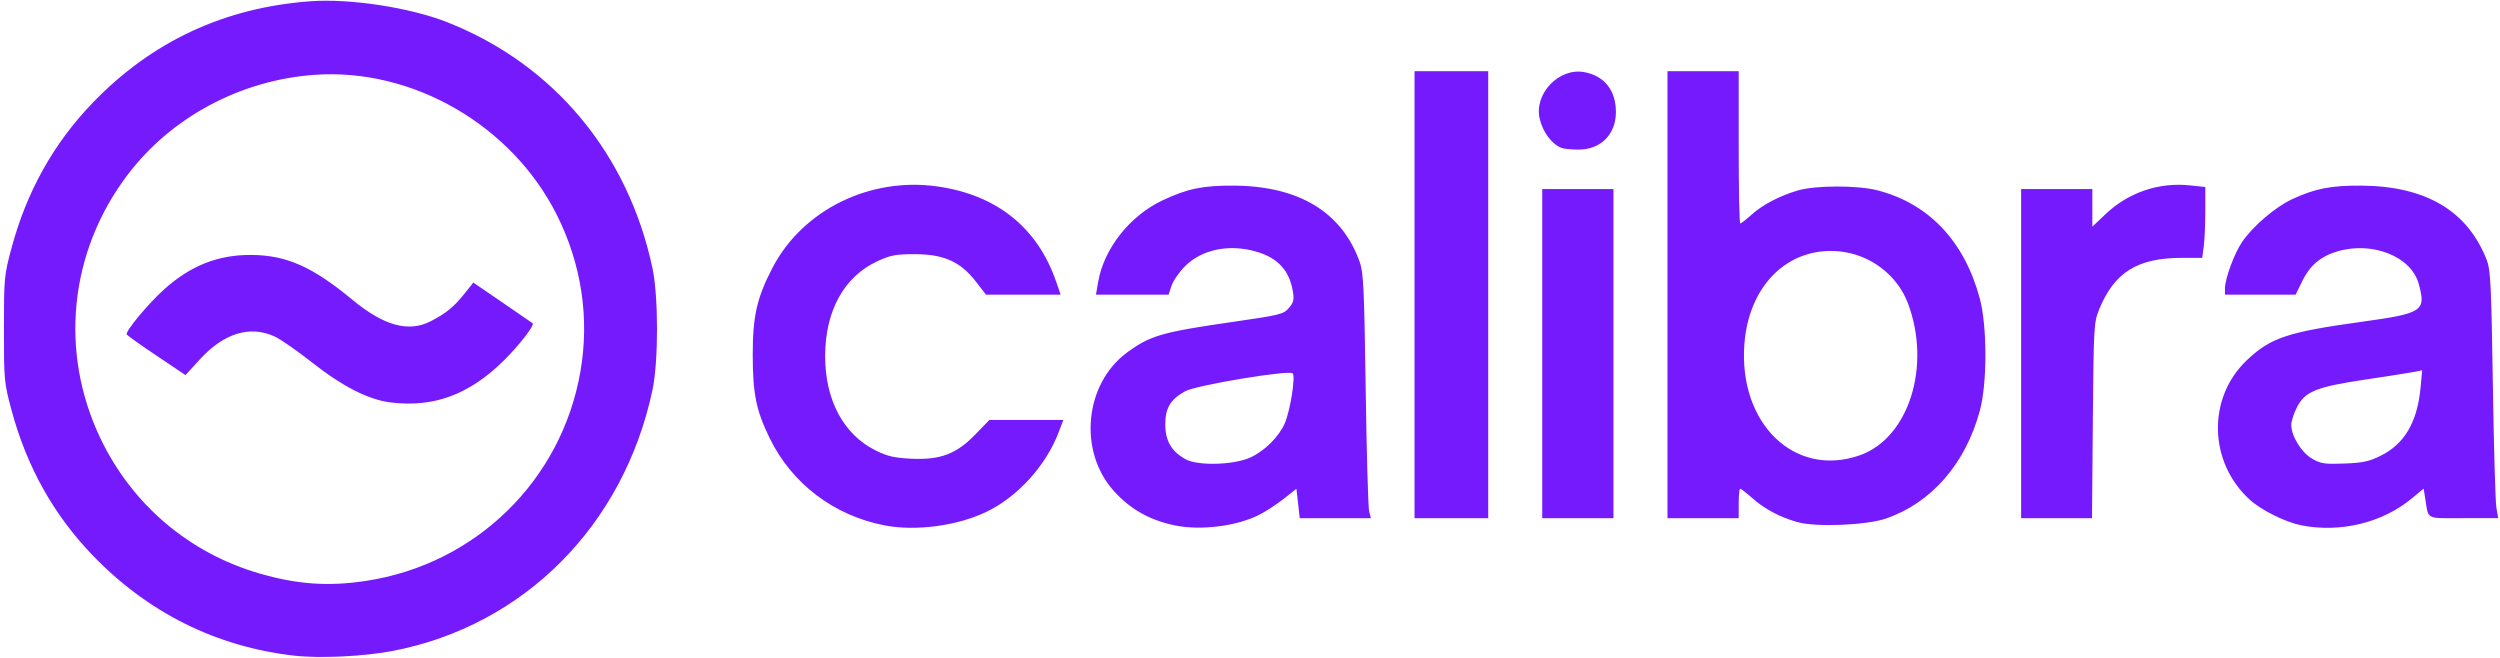
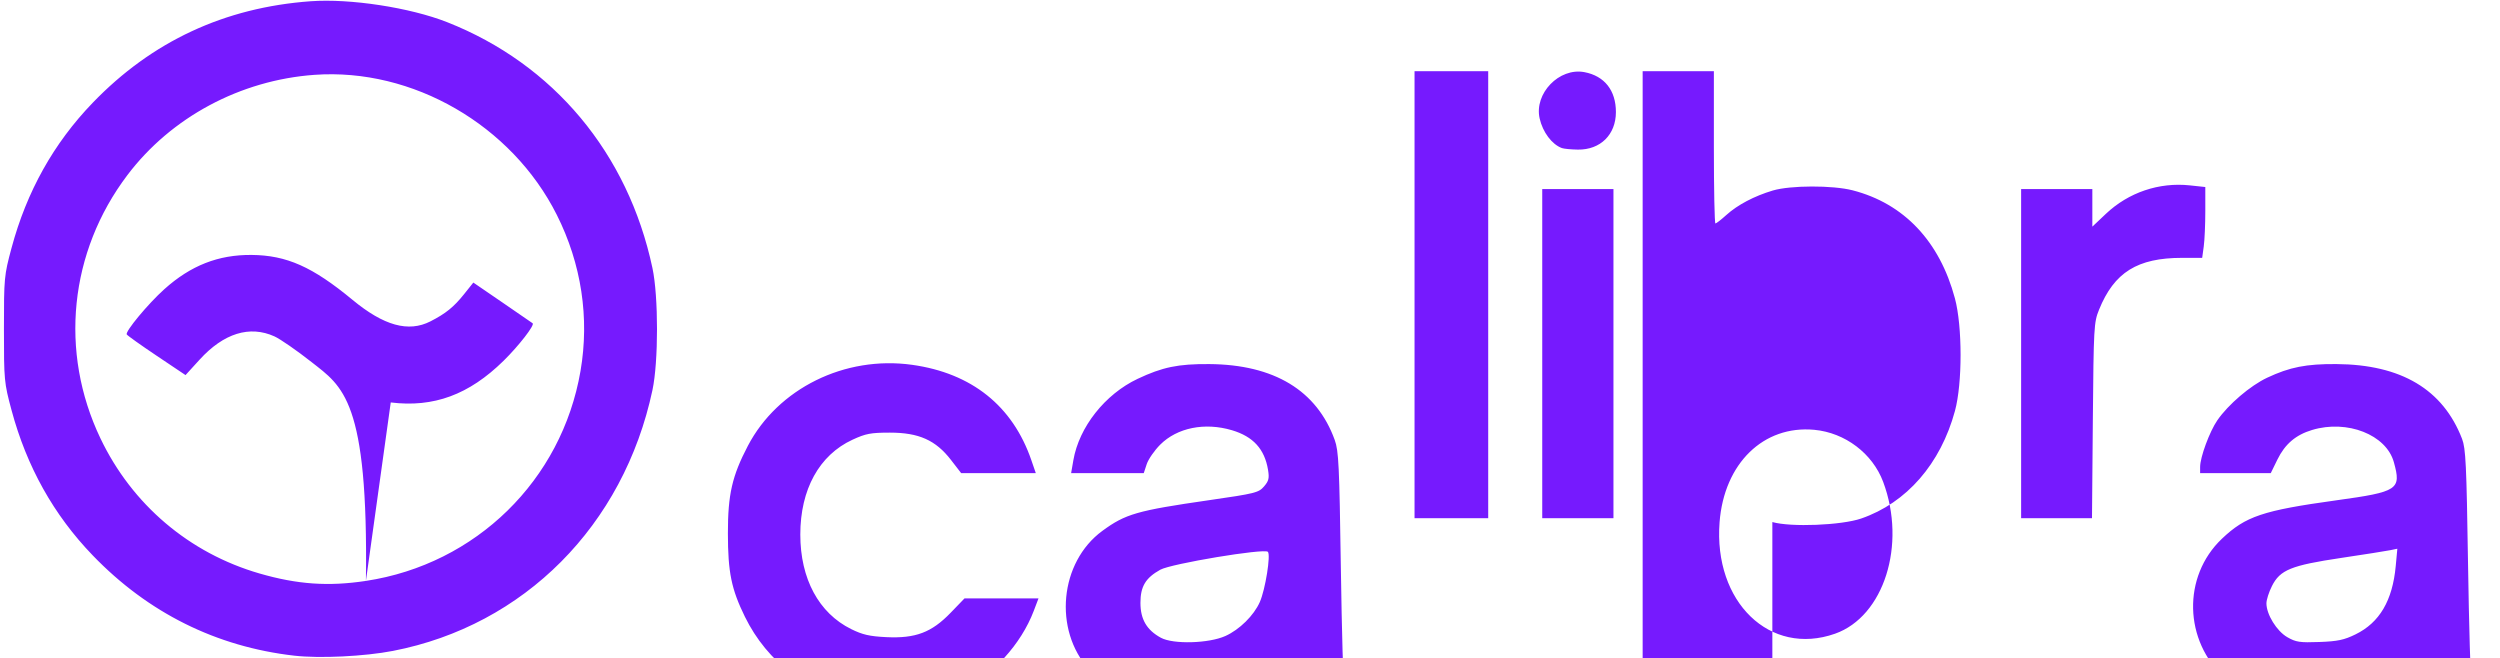
<svg xmlns="http://www.w3.org/2000/svg" xmlns:ns1="http://www.inkscape.org/namespaces/inkscape" xmlns:ns2="http://sodipodi.sourceforge.net/DTD/sodipodi-0.dtd" ns1:version="1.0 (4035a4fb49, 2020-05-01)" ns2:docname="Calibra_2019.svg" viewBox="0 0 3441.127 905.915" height="905.915" width="3441.127" id="svg1797" version="1.1">
  <defs id="defs1801" />
  <ns2:namedview ns1:current-layer="g1805" ns1:window-maximized="1" ns1:window-y="-9" ns1:window-x="-9" ns1:cy="450.11968" ns1:cx="1632.1098" ns1:zoom="0.29672322" showgrid="false" id="namedview1799" ns1:window-height="1001" ns1:window-width="1920" ns1:pageshadow="2" ns1:pageopacity="0" guidetolerance="10" gridtolerance="10" objecttolerance="10" borderopacity="1" bordercolor="#666666" pagecolor="#ffffff" />
  <g id="g1805" ns1:label="Image" ns1:groupmode="layer">
    <g id="g1809">
-       <path id="path1811" d="M 405.011,902.488 C 297.662,890.199 203.794,843.487 127.607,764.443 73.838,708.659 36.743,642.291 15.857,564.507 5.722,526.763 5.419,523.523 5.419,452.958 c 0,-70.565 0.303,-73.805 10.438,-111.549 C 36.743,263.625 73.838,197.257 127.607,141.472 209.137,56.885 309.119,10.307 427.606,1.713 c 54.385,-3.944 136.817,8.696 187.86,28.806 146.49,57.717 248.941,180.389 282.581,338.355 8.392,39.407 8.392,128.76 0,168.167 -39.666,186.268 -176.596,323.887 -357.068,358.868 -39.275,7.613 -100.889,10.594 -135.967,6.578 z M 503.662,799.59 C 655.141,776.586 773.273,661.039 799.046,510.672 811.583,437.526 800.313,363.255 766.439,295.775 704.427,172.242 567.977,93.355 433,103.001 330.859,110.301 235.614,161.312 175.368,240.984 95.401,346.737 81.325,484.151 138.248,603.38 c 43.488,91.09 122.201,157.951 218.958,185.99 52.068,15.089 94.772,18.069 146.456,10.22 z M 537.843,553.959 C 507.087,550.163 471.673,532.104 428.809,498.359 408.72,482.545 385.781,466.654 377.832,463.046 343.684,447.547 307.889,458.667 274.707,495.081 l -19.33,21.214 -39.531,-26.484 c -21.742,-14.566 -40.36,-27.825 -41.373,-29.464 -2.432,-3.935 29.241,-42.09 51.643,-62.212 36.397,-32.691 74.416,-47.627 120.199,-47.22 48.166,0.428 83.855,16.301 138.778,61.722 43.228,35.749 77.129,45.14 107.332,29.732 21.046,-10.737 32.222,-19.771 46.359,-37.474 l 12.736,-15.949 40.156,27.483 c 22.086,15.116 40.758,27.966 41.495,28.556 3.095,2.48 -19.062,31.048 -40.079,51.676 -47.53,46.651 -96.143,64.592 -155.249,57.297 z m 679.29,169.123 c -69.521,-13.637 -126.995,-57.296 -157.581,-119.701 -18.71,-38.175 -23.398,-61.152 -23.451,-114.93 -0.052,-53.384 5.765,-78.875 27.463,-120.346 41.35,-79.032 133.528,-124.527 226.073,-111.58 82.047,11.478 138.437,56.558 164.118,131.2 l 6.162,17.909 -51.367,-0.013 -51.367,-0.013 -14.028,-18.165 c -21.008,-27.202 -44.21,-37.583 -84,-37.583 -26.402,0 -33.214,1.289 -51.541,9.754 -45.803,21.155 -71.84,68.461 -71.84,130.528 0,60.866 25.397,108.08 70.004,130.138 15.648,7.738 25.336,9.96 48.306,11.081 40.273,1.965 62.363,-6.383 88.505,-33.446 l 19.209,-19.886 h 50.918 50.918 l -6.57,17.29 c -17.382,45.746 -56.623,88.834 -99.607,109.371 -40.439,19.321 -97.475,26.797 -140.324,18.392 z m 400.331,0.167 c -34.723,-7.118 -61.492,-22.162 -84.243,-47.345 -49.371,-54.648 -40.492,-147.655 18.21,-190.746 31.884,-23.405 47.721,-27.965 146.895,-42.294 63.704,-9.204 68.351,-10.364 75.698,-18.894 6.565,-7.622 7.455,-11.332 5.516,-23.007 -4.735,-28.513 -20.444,-45.739 -49.61,-54.4 -37.494,-11.135 -75.428,-3.497 -98.822,19.898 -7.955,7.955 -16.298,20.023 -18.541,26.818 l -4.077,12.355 h -49.981 -49.981 l 3.064,-17.746 c 7.885,-45.661 43.529,-90.817 88.45,-112.054 34.208,-16.172 55.82,-20.631 98.549,-20.329 89.26,0.63 148.163,36.253 172.784,104.496 5.407,14.988 6.361,34.89 8.42,175.775 1.277,87.38 3.417,163.056 4.756,168.169 l 2.434,9.296 h -48.972 -48.971 l -2.289,-20.232 -2.289,-20.232 -17.384,13.741 c -9.561,7.558 -24.881,17.54 -34.043,22.183 -30.676,15.545 -80.263,21.787 -115.573,14.549 z m 103.401,-93.448 c 19.417,-8.721 39.208,-28.251 47.403,-46.776 7.593,-17.166 15.262,-65.138 11.05,-69.122 -5.226,-4.943 -133.118,16.36 -148.033,24.657 -20.302,11.294 -27.342,23.044 -27.342,45.632 0,22.653 8.65,37.408 28.159,48.035 16.927,9.22 65.808,7.884 88.763,-2.426 z m 1446.825,93.304 c -21.559,-4.234 -54.888,-20.745 -70.686,-35.018 -57.034,-51.527 -59.105,-140.173 -4.488,-192.131 32.524,-30.941 56.308,-38.928 157.625,-52.934 85.072,-11.76 89.539,-14.729 79.047,-52.523 -10.471,-37.716 -64.125,-58.853 -112.465,-44.305 -22.62,6.808 -37.352,19.377 -47.843,40.82 l -9.11,18.62 h -48.617 -48.617 v -8.557 c 0,-13.42 12.999,-48.621 23.697,-64.17 14.932,-21.703 45.382,-47.726 68.591,-58.618 31.156,-14.622 53.765,-19.078 95.318,-18.785 89.168,0.629 146.673,34.852 172.931,102.916 5.069,13.14 6.135,35.288 8.204,170.593 1.308,85.521 3.499,161.958 4.869,169.859 l 2.492,14.366 h -47.705 c -53.575,0 -47.893,3.003 -52.874,-27.95 l -2.05,-12.738 -15.892,13.226 c -40.541,33.74 -98.463,47.925 -152.427,37.327 z m 108.768,-95.56 c 33.069,-16.179 50.903,-46.462 55.315,-93.928 l 2.227,-23.96 -9.817,2.033 c -5.399,1.118 -35.676,5.891 -67.281,10.606 -69.153,10.317 -84.269,16.443 -95.493,38.702 -4.183,8.295 -7.606,19.001 -7.606,23.791 0,15.304 14.125,38.221 28.732,46.617 11.915,6.849 17.157,7.638 44.133,6.647 25.158,-0.924 34.029,-2.796 49.79,-10.508 z m -802.725,91.031 c -23.977,-6.852 -44.448,-17.721 -61.28,-32.537 -8.35,-7.35 -16.089,-13.363 -17.198,-13.363 -1.109,0 -2.017,9.127 -2.017,20.282 v 20.282 h -49.014 -49.014 V 405.634 98.028 h 49.014 49.014 V 202.817 c 0,57.634 0.957,104.789 2.126,104.789 1.169,0 7.96,-5.271 15.09,-11.713 15.419,-13.93 38.381,-26.022 63.911,-33.656 24.172,-7.228 82.282,-7.371 109.859,-0.271 70.605,18.179 119.768,70.111 140.805,148.738 10.364,38.734 10.381,116.871 0.034,154.959 -19.78,72.814 -66.593,126.532 -129.009,148.039 -27.267,9.396 -96.802,12.166 -122.323,4.874 z m 86.289,-91.939 c 67.27,-23.734 98.592,-122.505 66.256,-208.932 -14.668,-39.204 -52.418,-67.759 -94.809,-71.718 -69.958,-6.533 -124.145,46.313 -130.379,127.151 -8.477,109.928 69.358,185.103 158.931,153.499 z M 1947.042,405.634 V 98.028 h 50.704 50.704 V 405.634 713.239 h -50.704 -50.704 z m 175.775,81.127 V 260.282 h 49.014 49.014 v 226.479 226.479 h -49.014 -49.014 z m 659.155,0 V 260.282 h 49.014 49.014 v 25.842 25.842 l 18.583,-17.575 c 31.219,-29.526 73.239,-43.771 115.701,-39.224 l 21.21,2.271 v 33.062 c 0,18.184 -0.967,40.119 -2.15,48.745 l -2.15,15.683 h -27.659 c -61.56,0 -93.454,19.917 -114.32,71.389 -7.07,17.441 -7.421,23.708 -8.535,152.554 l -1.161,134.366 h -48.773 -48.773 z M 2149.859,203.81 c -13.716,-5.014 -26.36,-21.854 -30.633,-40.798 -7.742,-34.325 26.98,-70.257 61.574,-63.721 27.726,5.239 43.435,25.15 43.412,55.023 -0.024,31.026 -21.385,52.07 -52.382,51.604 -9.296,-0.14 -19.183,-1.088 -21.972,-2.108 z" style="fill:#761afe;stroke-width:3.38" />
+       <path id="path1811" d="M 405.011,902.488 C 297.662,890.199 203.794,843.487 127.607,764.443 73.838,708.659 36.743,642.291 15.857,564.507 5.722,526.763 5.419,523.523 5.419,452.958 c 0,-70.565 0.303,-73.805 10.438,-111.549 C 36.743,263.625 73.838,197.257 127.607,141.472 209.137,56.885 309.119,10.307 427.606,1.713 c 54.385,-3.944 136.817,8.696 187.86,28.806 146.49,57.717 248.941,180.389 282.581,338.355 8.392,39.407 8.392,128.76 0,168.167 -39.666,186.268 -176.596,323.887 -357.068,358.868 -39.275,7.613 -100.889,10.594 -135.967,6.578 z M 503.662,799.59 C 655.141,776.586 773.273,661.039 799.046,510.672 811.583,437.526 800.313,363.255 766.439,295.775 704.427,172.242 567.977,93.355 433,103.001 330.859,110.301 235.614,161.312 175.368,240.984 95.401,346.737 81.325,484.151 138.248,603.38 c 43.488,91.09 122.201,157.951 218.958,185.99 52.068,15.089 94.772,18.069 146.456,10.22 z C 507.087,550.163 471.673,532.104 428.809,498.359 408.72,482.545 385.781,466.654 377.832,463.046 343.684,447.547 307.889,458.667 274.707,495.081 l -19.33,21.214 -39.531,-26.484 c -21.742,-14.566 -40.36,-27.825 -41.373,-29.464 -2.432,-3.935 29.241,-42.09 51.643,-62.212 36.397,-32.691 74.416,-47.627 120.199,-47.22 48.166,0.428 83.855,16.301 138.778,61.722 43.228,35.749 77.129,45.14 107.332,29.732 21.046,-10.737 32.222,-19.771 46.359,-37.474 l 12.736,-15.949 40.156,27.483 c 22.086,15.116 40.758,27.966 41.495,28.556 3.095,2.48 -19.062,31.048 -40.079,51.676 -47.53,46.651 -96.143,64.592 -155.249,57.297 z m 679.29,169.123 c -69.521,-13.637 -126.995,-57.296 -157.581,-119.701 -18.71,-38.175 -23.398,-61.152 -23.451,-114.93 -0.052,-53.384 5.765,-78.875 27.463,-120.346 41.35,-79.032 133.528,-124.527 226.073,-111.58 82.047,11.478 138.437,56.558 164.118,131.2 l 6.162,17.909 -51.367,-0.013 -51.367,-0.013 -14.028,-18.165 c -21.008,-27.202 -44.21,-37.583 -84,-37.583 -26.402,0 -33.214,1.289 -51.541,9.754 -45.803,21.155 -71.84,68.461 -71.84,130.528 0,60.866 25.397,108.08 70.004,130.138 15.648,7.738 25.336,9.96 48.306,11.081 40.273,1.965 62.363,-6.383 88.505,-33.446 l 19.209,-19.886 h 50.918 50.918 l -6.57,17.29 c -17.382,45.746 -56.623,88.834 -99.607,109.371 -40.439,19.321 -97.475,26.797 -140.324,18.392 z m 400.331,0.167 c -34.723,-7.118 -61.492,-22.162 -84.243,-47.345 -49.371,-54.648 -40.492,-147.655 18.21,-190.746 31.884,-23.405 47.721,-27.965 146.895,-42.294 63.704,-9.204 68.351,-10.364 75.698,-18.894 6.565,-7.622 7.455,-11.332 5.516,-23.007 -4.735,-28.513 -20.444,-45.739 -49.61,-54.4 -37.494,-11.135 -75.428,-3.497 -98.822,19.898 -7.955,7.955 -16.298,20.023 -18.541,26.818 l -4.077,12.355 h -49.981 -49.981 l 3.064,-17.746 c 7.885,-45.661 43.529,-90.817 88.45,-112.054 34.208,-16.172 55.82,-20.631 98.549,-20.329 89.26,0.63 148.163,36.253 172.784,104.496 5.407,14.988 6.361,34.89 8.42,175.775 1.277,87.38 3.417,163.056 4.756,168.169 l 2.434,9.296 h -48.972 -48.971 l -2.289,-20.232 -2.289,-20.232 -17.384,13.741 c -9.561,7.558 -24.881,17.54 -34.043,22.183 -30.676,15.545 -80.263,21.787 -115.573,14.549 z m 103.401,-93.448 c 19.417,-8.721 39.208,-28.251 47.403,-46.776 7.593,-17.166 15.262,-65.138 11.05,-69.122 -5.226,-4.943 -133.118,16.36 -148.033,24.657 -20.302,11.294 -27.342,23.044 -27.342,45.632 0,22.653 8.65,37.408 28.159,48.035 16.927,9.22 65.808,7.884 88.763,-2.426 z m 1446.825,93.304 c -21.559,-4.234 -54.888,-20.745 -70.686,-35.018 -57.034,-51.527 -59.105,-140.173 -4.488,-192.131 32.524,-30.941 56.308,-38.928 157.625,-52.934 85.072,-11.76 89.539,-14.729 79.047,-52.523 -10.471,-37.716 -64.125,-58.853 -112.465,-44.305 -22.62,6.808 -37.352,19.377 -47.843,40.82 l -9.11,18.62 h -48.617 -48.617 v -8.557 c 0,-13.42 12.999,-48.621 23.697,-64.17 14.932,-21.703 45.382,-47.726 68.591,-58.618 31.156,-14.622 53.765,-19.078 95.318,-18.785 89.168,0.629 146.673,34.852 172.931,102.916 5.069,13.14 6.135,35.288 8.204,170.593 1.308,85.521 3.499,161.958 4.869,169.859 l 2.492,14.366 h -47.705 c -53.575,0 -47.893,3.003 -52.874,-27.95 l -2.05,-12.738 -15.892,13.226 c -40.541,33.74 -98.463,47.925 -152.427,37.327 z m 108.768,-95.56 c 33.069,-16.179 50.903,-46.462 55.315,-93.928 l 2.227,-23.96 -9.817,2.033 c -5.399,1.118 -35.676,5.891 -67.281,10.606 -69.153,10.317 -84.269,16.443 -95.493,38.702 -4.183,8.295 -7.606,19.001 -7.606,23.791 0,15.304 14.125,38.221 28.732,46.617 11.915,6.849 17.157,7.638 44.133,6.647 25.158,-0.924 34.029,-2.796 49.79,-10.508 z m -802.725,91.031 c -23.977,-6.852 -44.448,-17.721 -61.28,-32.537 -8.35,-7.35 -16.089,-13.363 -17.198,-13.363 -1.109,0 -2.017,9.127 -2.017,20.282 v 20.282 h -49.014 -49.014 V 405.634 98.028 h 49.014 49.014 V 202.817 c 0,57.634 0.957,104.789 2.126,104.789 1.169,0 7.96,-5.271 15.09,-11.713 15.419,-13.93 38.381,-26.022 63.911,-33.656 24.172,-7.228 82.282,-7.371 109.859,-0.271 70.605,18.179 119.768,70.111 140.805,148.738 10.364,38.734 10.381,116.871 0.034,154.959 -19.78,72.814 -66.593,126.532 -129.009,148.039 -27.267,9.396 -96.802,12.166 -122.323,4.874 z m 86.289,-91.939 c 67.27,-23.734 98.592,-122.505 66.256,-208.932 -14.668,-39.204 -52.418,-67.759 -94.809,-71.718 -69.958,-6.533 -124.145,46.313 -130.379,127.151 -8.477,109.928 69.358,185.103 158.931,153.499 z M 1947.042,405.634 V 98.028 h 50.704 50.704 V 405.634 713.239 h -50.704 -50.704 z m 175.775,81.127 V 260.282 h 49.014 49.014 v 226.479 226.479 h -49.014 -49.014 z m 659.155,0 V 260.282 h 49.014 49.014 v 25.842 25.842 l 18.583,-17.575 c 31.219,-29.526 73.239,-43.771 115.701,-39.224 l 21.21,2.271 v 33.062 c 0,18.184 -0.967,40.119 -2.15,48.745 l -2.15,15.683 h -27.659 c -61.56,0 -93.454,19.917 -114.32,71.389 -7.07,17.441 -7.421,23.708 -8.535,152.554 l -1.161,134.366 h -48.773 -48.773 z M 2149.859,203.81 c -13.716,-5.014 -26.36,-21.854 -30.633,-40.798 -7.742,-34.325 26.98,-70.257 61.574,-63.721 27.726,5.239 43.435,25.15 43.412,55.023 -0.024,31.026 -21.385,52.07 -52.382,51.604 -9.296,-0.14 -19.183,-1.088 -21.972,-2.108 z" style="fill:#761afe;stroke-width:3.38" />
    </g>
  </g>
</svg>